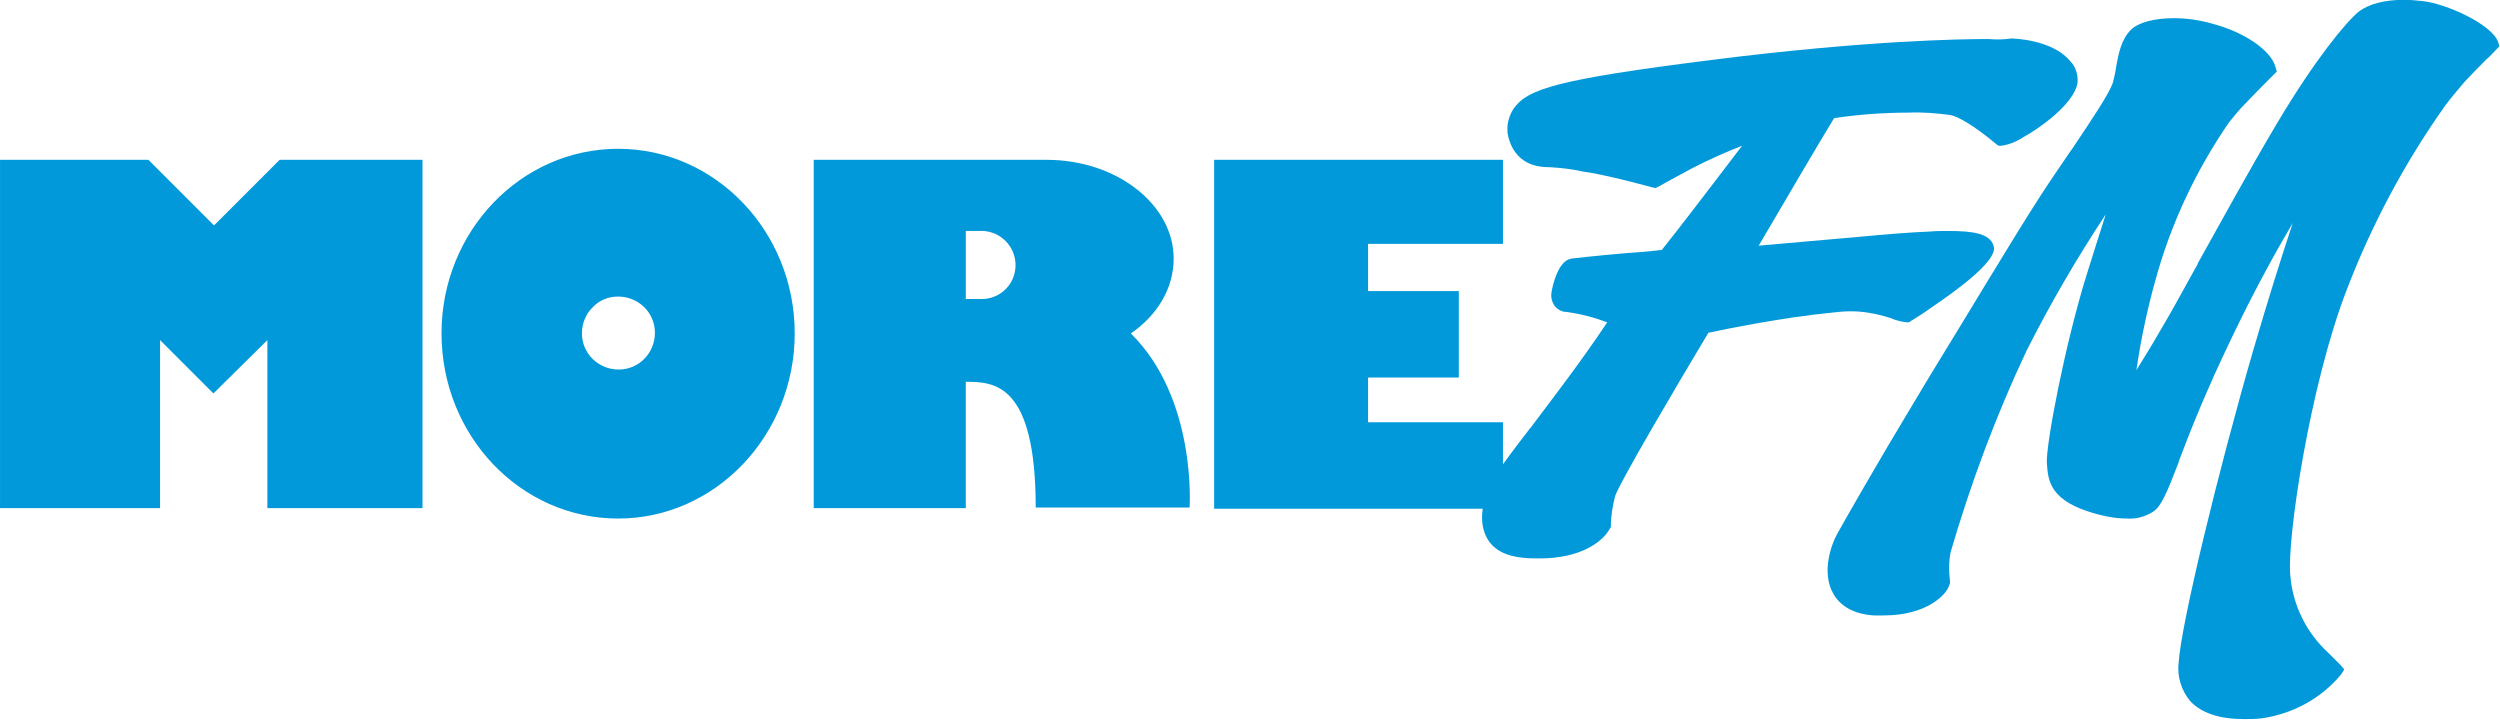
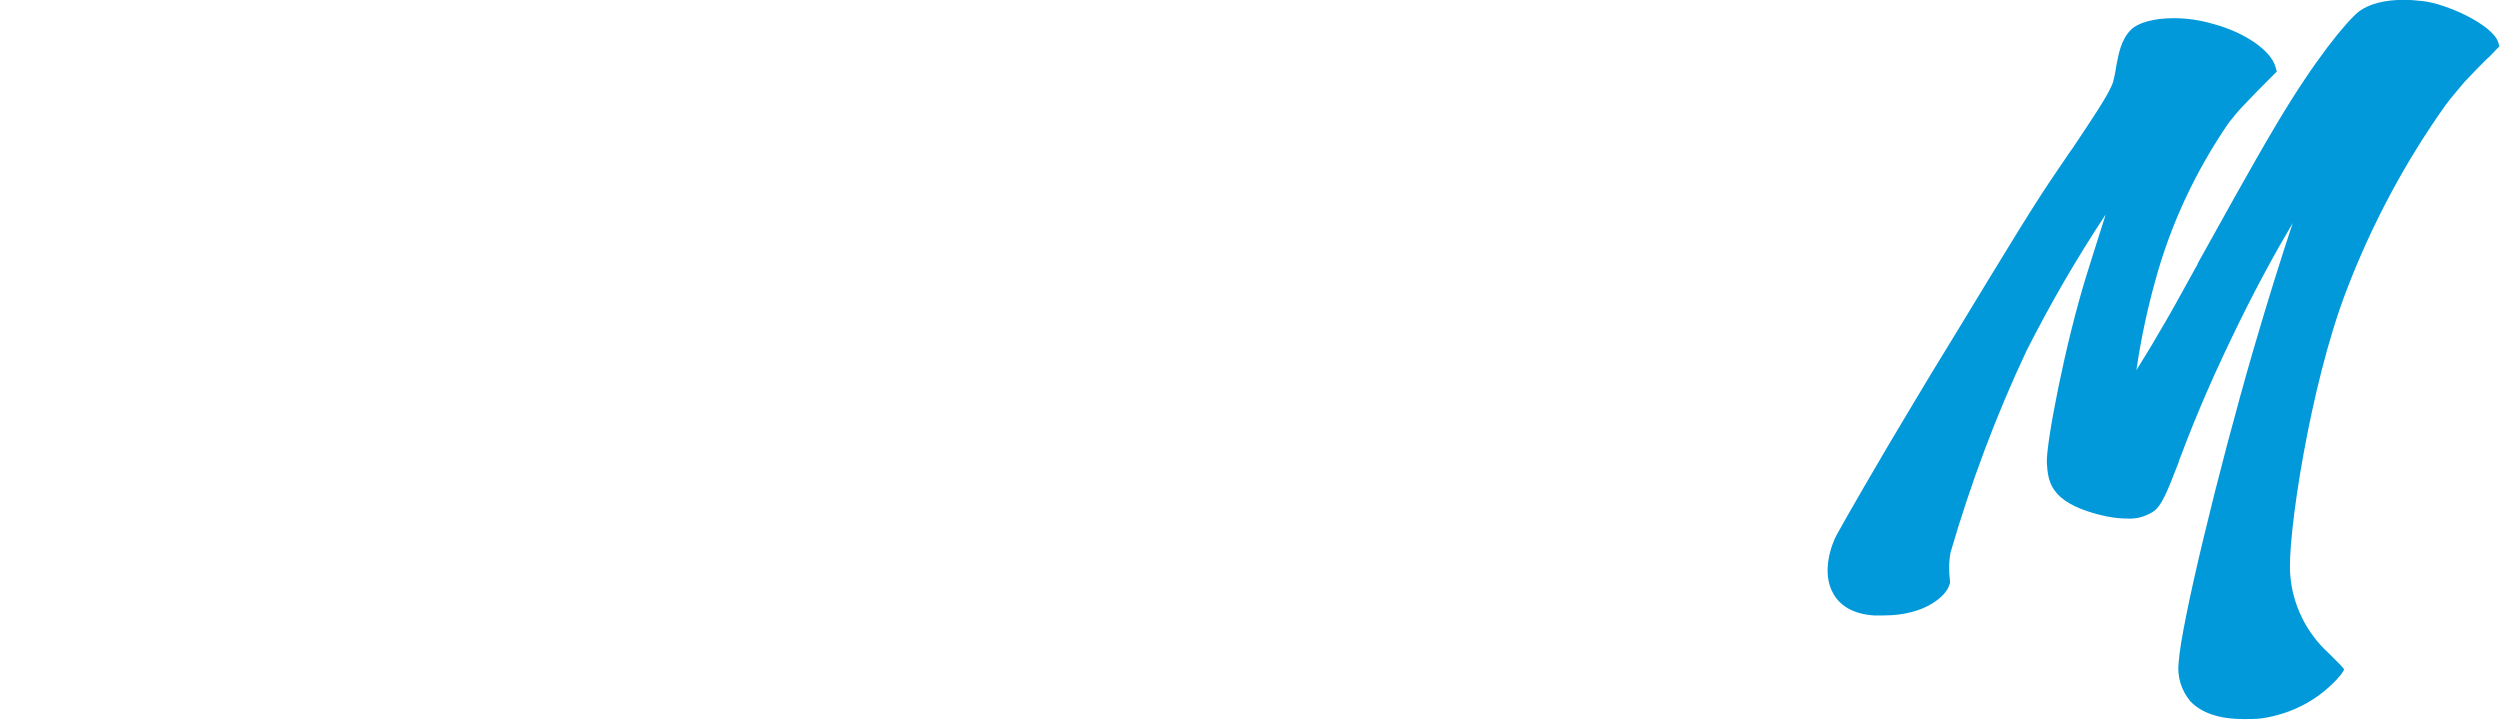
<svg xmlns="http://www.w3.org/2000/svg" id="Layer_1" x="0px" y="0px" viewBox="0 0 407.7 117.5" style="enable-background:new 0 0 407.7 117.5;" xml:space="preserve">
  <style type="text/css">	.st0{fill:#0199DA;}</style>
  <g id="Group_3366" transform="translate(-2670.097 3865.665)">
-     <path id="Path_2728" class="st0" d="M2670.1-3782.8v-56.8h24.2l10.7,10.7l10.7-10.7h23.3v56.8h-25.3v-27.4l-8.8,8.7l-8.7-8.7v27.4   H2670.1z M2868.1-3839.6h47.1v13.7h-22v7.7h14.8v14.1h-14.8v7.3h22v14.1h-47.1L2868.1-3839.6z M2742.1-3811.3   c0-16.6,12.9-30.1,28.8-30.1s28.8,13.5,28.8,30.1c0,16.6-12.9,30.2-28.8,30.2C2755-3781.1,2742.1-3794.6,2742.1-3811.3   L2742.1-3811.3z M2765-3811.3c0,3.3,2.7,5.9,6,5.9s5.9-2.7,5.9-6c0-3.3-2.7-5.9-6-5.9c-1.6,0-3.1,0.6-4.2,1.8   C2765.6-3814.4,2765-3812.9,2765-3811.3z M2854.5-3811.3c10.8,10.6,9.6,28.4,9.6,28.4H2839c0-20.3-6.8-20.5-11.4-20.5v20.6h-24.8   v-56.8h38c11.4,0,20.7,7.3,20.7,16.1c0,4.9-2.7,9.3-7.1,12.3L2854.5-3811.3z M2830.5-3816.9c3.1-0.2,5.4-2.8,5.2-5.9   c-0.2-2.8-2.4-5-5.2-5.2h-2.9v11.1H2830.5z" />
    <path id="Path_2729" class="st0" d="M3062.3-3865.7c-3.4,0-5.9,0.7-7.5,1.9c-2,1.6-7.1,7.7-13.4,18.3c-4.4,7.4-9.1,16-12.9,22.8   v0.1l-0.4,0.7c-2.3,4.2-4.3,7.8-5.8,10.3c-1.6,2.8-2.9,4.8-3.8,6.3c0.7-4.8,1.7-9.6,3-14.3c2.5-9.3,6.6-18.1,12.1-26.1   c0.8-1,1.6-2,2.5-2.9c1.6-1.7,3-3.1,4.1-4.2l0.7-0.7l0.5-0.5l-0.2-0.7c-0.7-2.7-5-5.7-10.3-7.1c-2.1-0.6-4.2-0.9-6.3-0.9   c-3.2,0-5.8,0.7-7,1.9c-1.6,1.6-2,3.9-2.4,6c-0.1,0.8-0.3,1.7-0.5,2.5c-0.6,1.9-3.4,6-6.6,10.8l-0.5,0.7c-1.4,2.1-3.1,4.5-4.7,7   c-4.1,6.3-12.4,20.2-18,29.3l-3,5c-5.2,8.6-11.1,18.9-12.3,21.1c-0.7,1.3-2.6,6-0.5,9.6c1.2,2.1,3.5,3.3,6.6,3.5h1.6   c7,0,10.3-3.4,10.7-5l0.1-0.3v-0.3c-0.2-1.6-0.2-3.1,0.1-4.7c3.3-11.3,7.4-22.3,12.4-32.9c3.9-7.7,8.2-15.1,12.9-22.2   c-0.9,2.9-2,6.2-3.1,9.8c-3.5,11.2-6.7,27.8-6.5,30.8c0.2,2.5,0.3,5.7,6.6,7.8c2.1,0.7,4.3,1.2,6.5,1.2c1.5,0.1,2.9-0.3,4.2-1.1   c1.4-0.9,2.3-3.2,4.2-8.1v-0.1c1.7-4.5,4.3-11.2,8.8-20.5c3.5-7.3,6.9-13.5,9.8-18.4c-1.8,5.4-4,12.4-6.4,20.6   c-5.8,20-11.8,44.8-12.2,51c-0.3,2.3,0.4,4.6,1.9,6.4c1.8,1.9,4.7,2.9,8.7,2.9c0.9,0,1.9,0,2.8-0.1c5.1-0.7,9.8-3.2,13.1-7.2   l0.5-0.8l-0.6-0.7c-0.3-0.3-0.5-0.5-0.9-0.9l-1.1-1.1c-3.6-3.3-5.8-7.8-6.2-12.6c-0.6-5.8,3.2-31.1,9.2-46.6   c4.1-10.7,9.5-20.8,16.1-30.1c0.8-1.1,2.1-2.6,3.1-3.8c1.4-1.5,2.6-2.7,3.6-3.7c0.6-0.5,1.1-1.1,1.6-1.6l0.5-0.5l-0.2-0.7   c-1-2.9-8.5-6.3-12.4-6.7c-1-0.1-2-0.2-3-0.2L3062.3-3865.7z" />
-     <path id="Path_2730" class="st0" d="M2994.3-3859.3c-4.2,0-19.7,0.2-45,3.4c-25.3,3.2-30.1,4.7-32.4,8c-1,1.6-1.3,3.5-0.6,5.3   c0.6,1.8,1.9,3.2,3.7,3.8c0.9,0.3,1.8,0.4,2.8,0.4c1.8,0.1,3.6,0.3,5.4,0.7c1.5,0.2,3.8,0.7,5.1,1c2.2,0.5,6.3,1.6,6.3,1.6l0.5,0.1   l0.4-0.2c0,0,3.6-2,5.5-3c2.7-1.4,5.4-2.6,8.2-3.7c-4.4,5.8-11.3,14.8-13.1,17l-2.9,0.3c-3.3,0.2-9.3,0.8-11.8,1.1   c-2.2,0.3-3.1,4.3-3.3,5.6c-0.1,0.8,0.1,1.5,0.5,2.1c0.5,0.6,1.2,1,1.9,1c2.3,0.3,4.6,0.9,6.7,1.7c-4.4,6.6-8.9,12.4-12.5,17.2   l-0.1,0.1c-2.7,3.5-4.8,6.3-5.8,7.9c-0.8,1.4-3.2,6.1-1.3,9.8c1,2,3,3.1,6,3.4c0.9,0.1,1.8,0.1,2.7,0.1c6.4,0,10.1-2.5,11.4-4.8   l0.2-0.3v-0.3c0-1.6,0.3-3.2,0.7-4.8c0.8-2.3,9.8-17.6,15.2-26.6c2.8-0.6,12.1-2.5,20.3-3.3c0.9-0.1,1.9-0.2,2.9-0.2   c1.9,0,3.7,0.3,5.5,0.8c0.3,0.1,0.6,0.2,1,0.3c0.9,0.4,1.8,0.6,2.7,0.7h0.3l0.3-0.2c0.8-0.5,1.3-0.8,2.2-1.4l1-0.7   c11.1-7.5,10.5-9.5,10.3-10.2c-0.6-2-3.4-2.4-7.4-2.4c-0.9,0-2,0-3.1,0.1c-2.9,0.1-7.7,0.5-11.9,0.9l-8,0.7l-7.9,0.7   c3.1-5.3,10.8-18.4,12.3-20.8c4-0.6,8.1-0.9,12.2-0.9c2.3-0.1,4.6,0.1,6.8,0.4c1.1,0.2,3.7,1.6,7.4,4.7l0.4,0.3h0.5   c1.4-0.2,2.7-0.8,3.9-1.6c1.7-0.9,8-5.1,8.5-8.7c0.1-1.3-0.3-2.6-1.2-3.5c-1.8-2.2-5.4-3.5-9.6-3.7   C2997-3859.2,2995.7-3859.2,2994.3-3859.3L2994.3-3859.3z" />
  </g>
</svg>